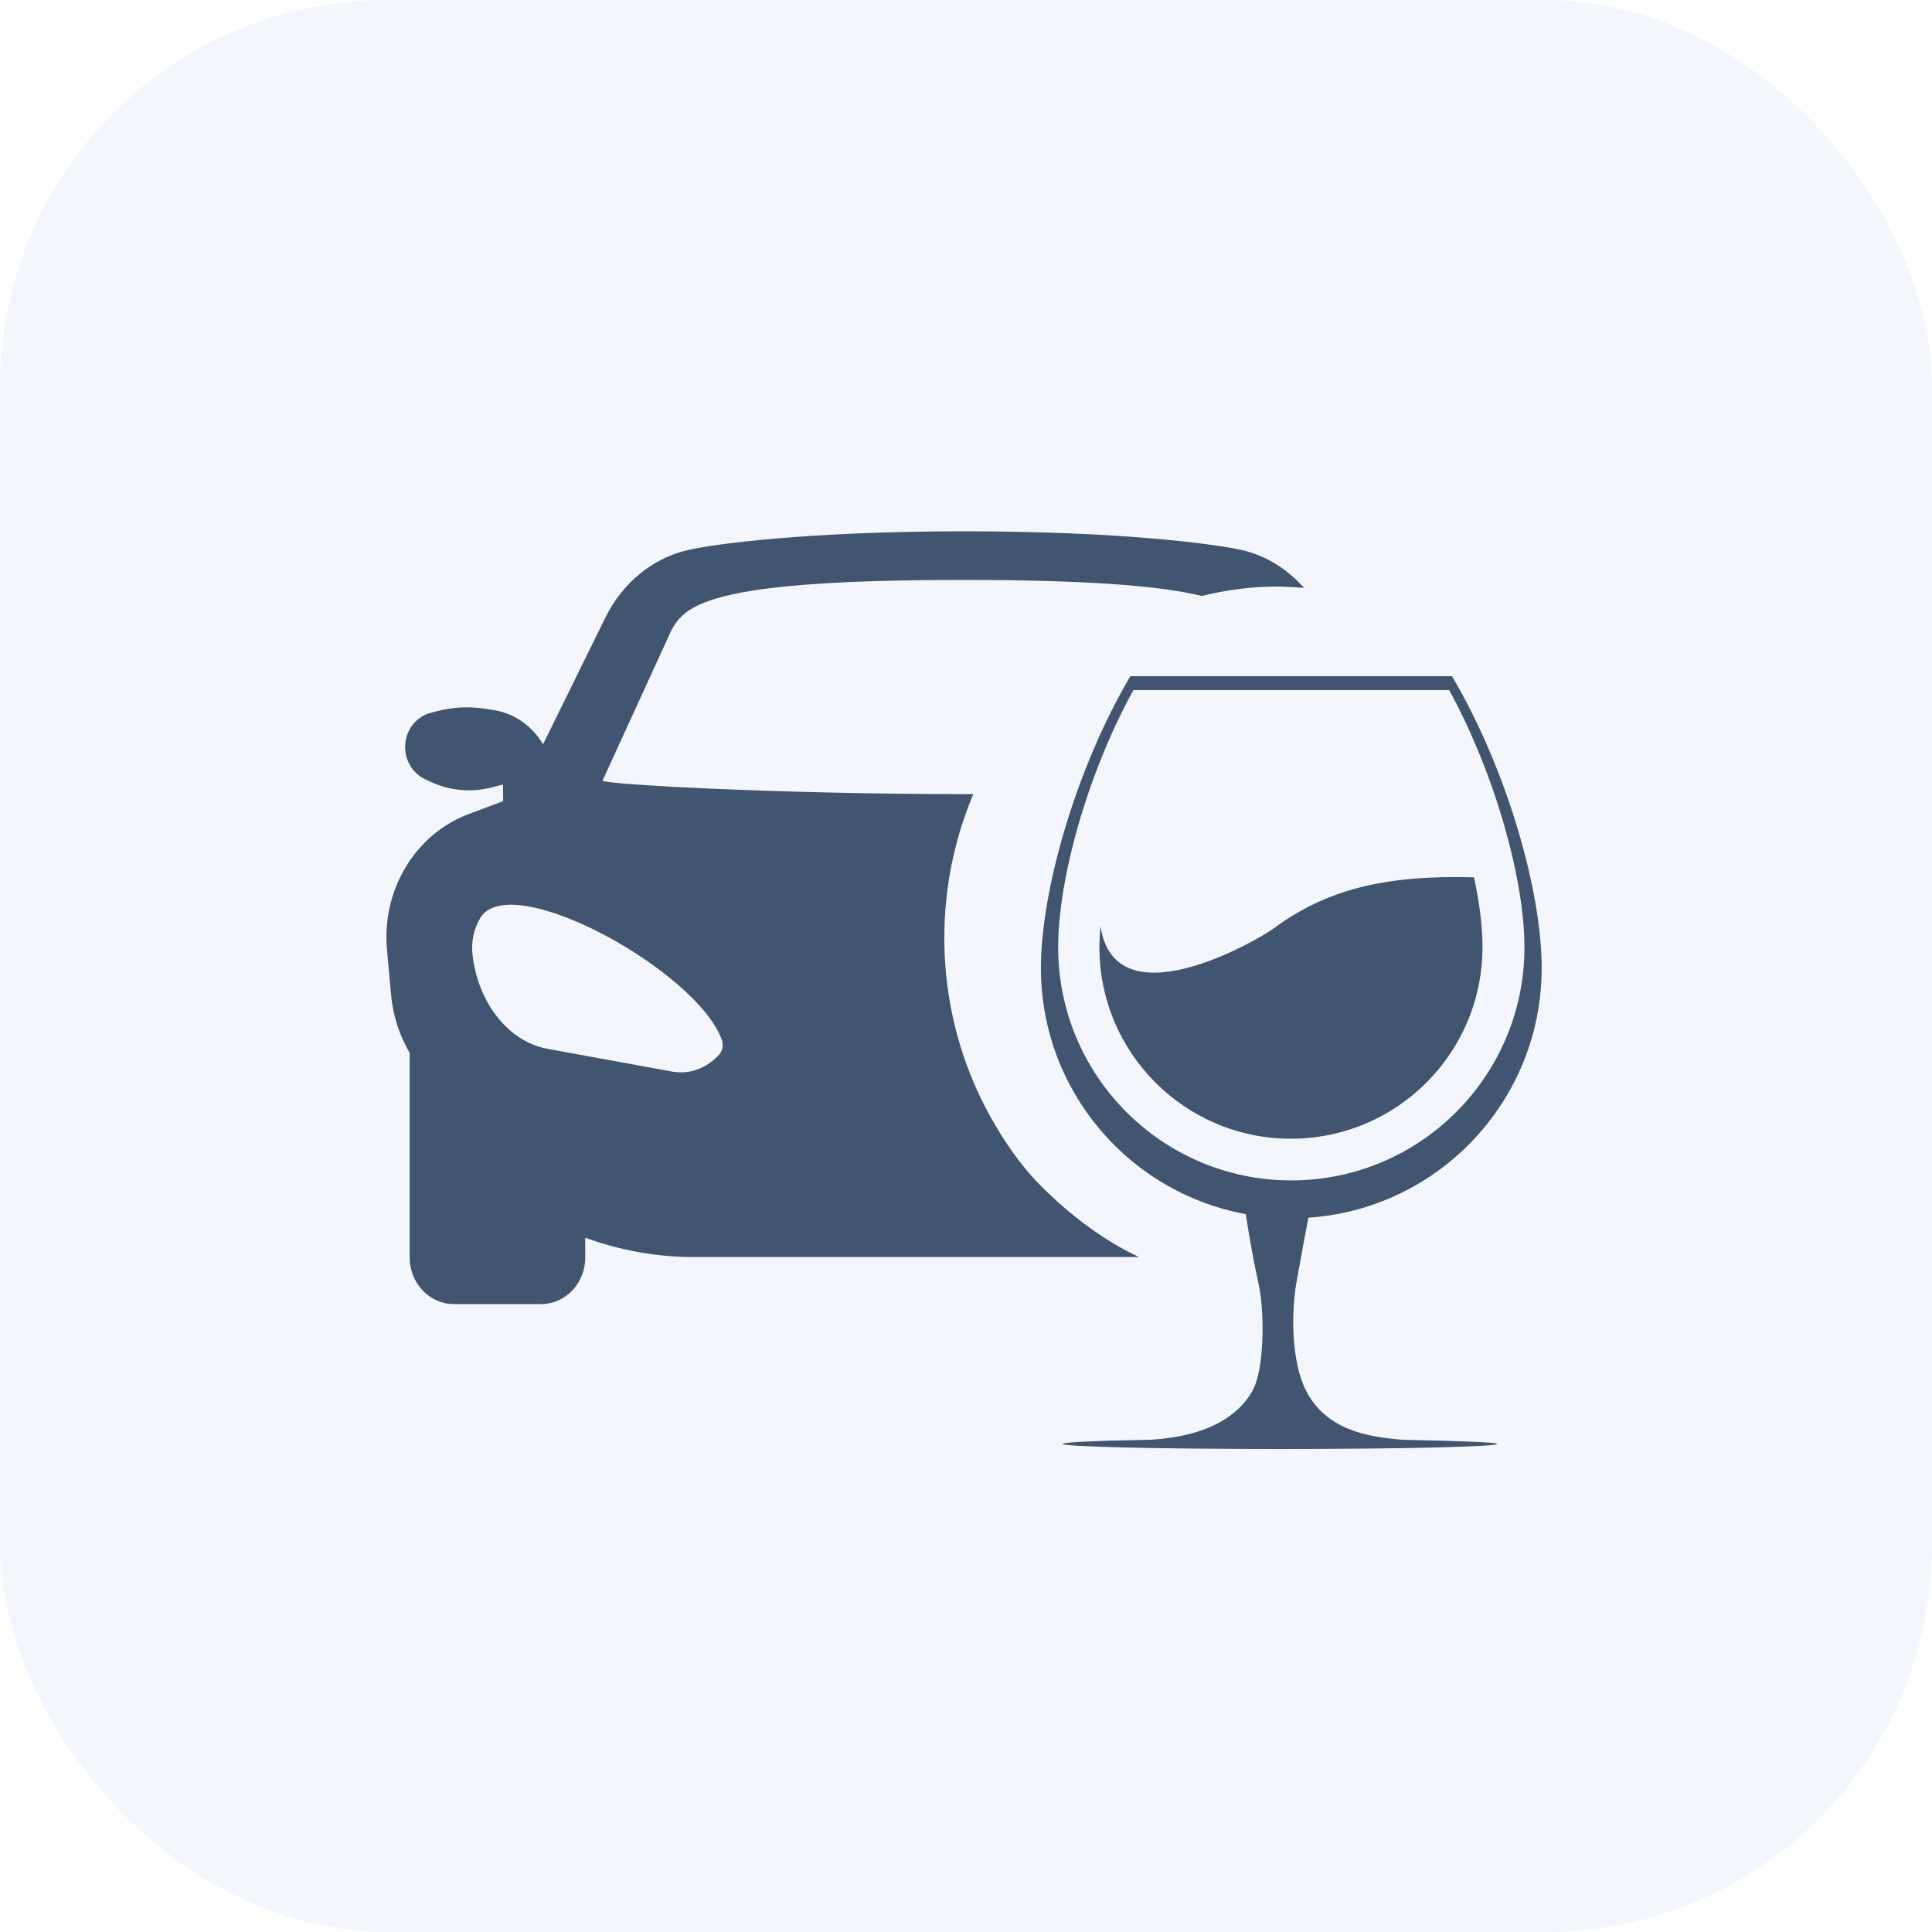
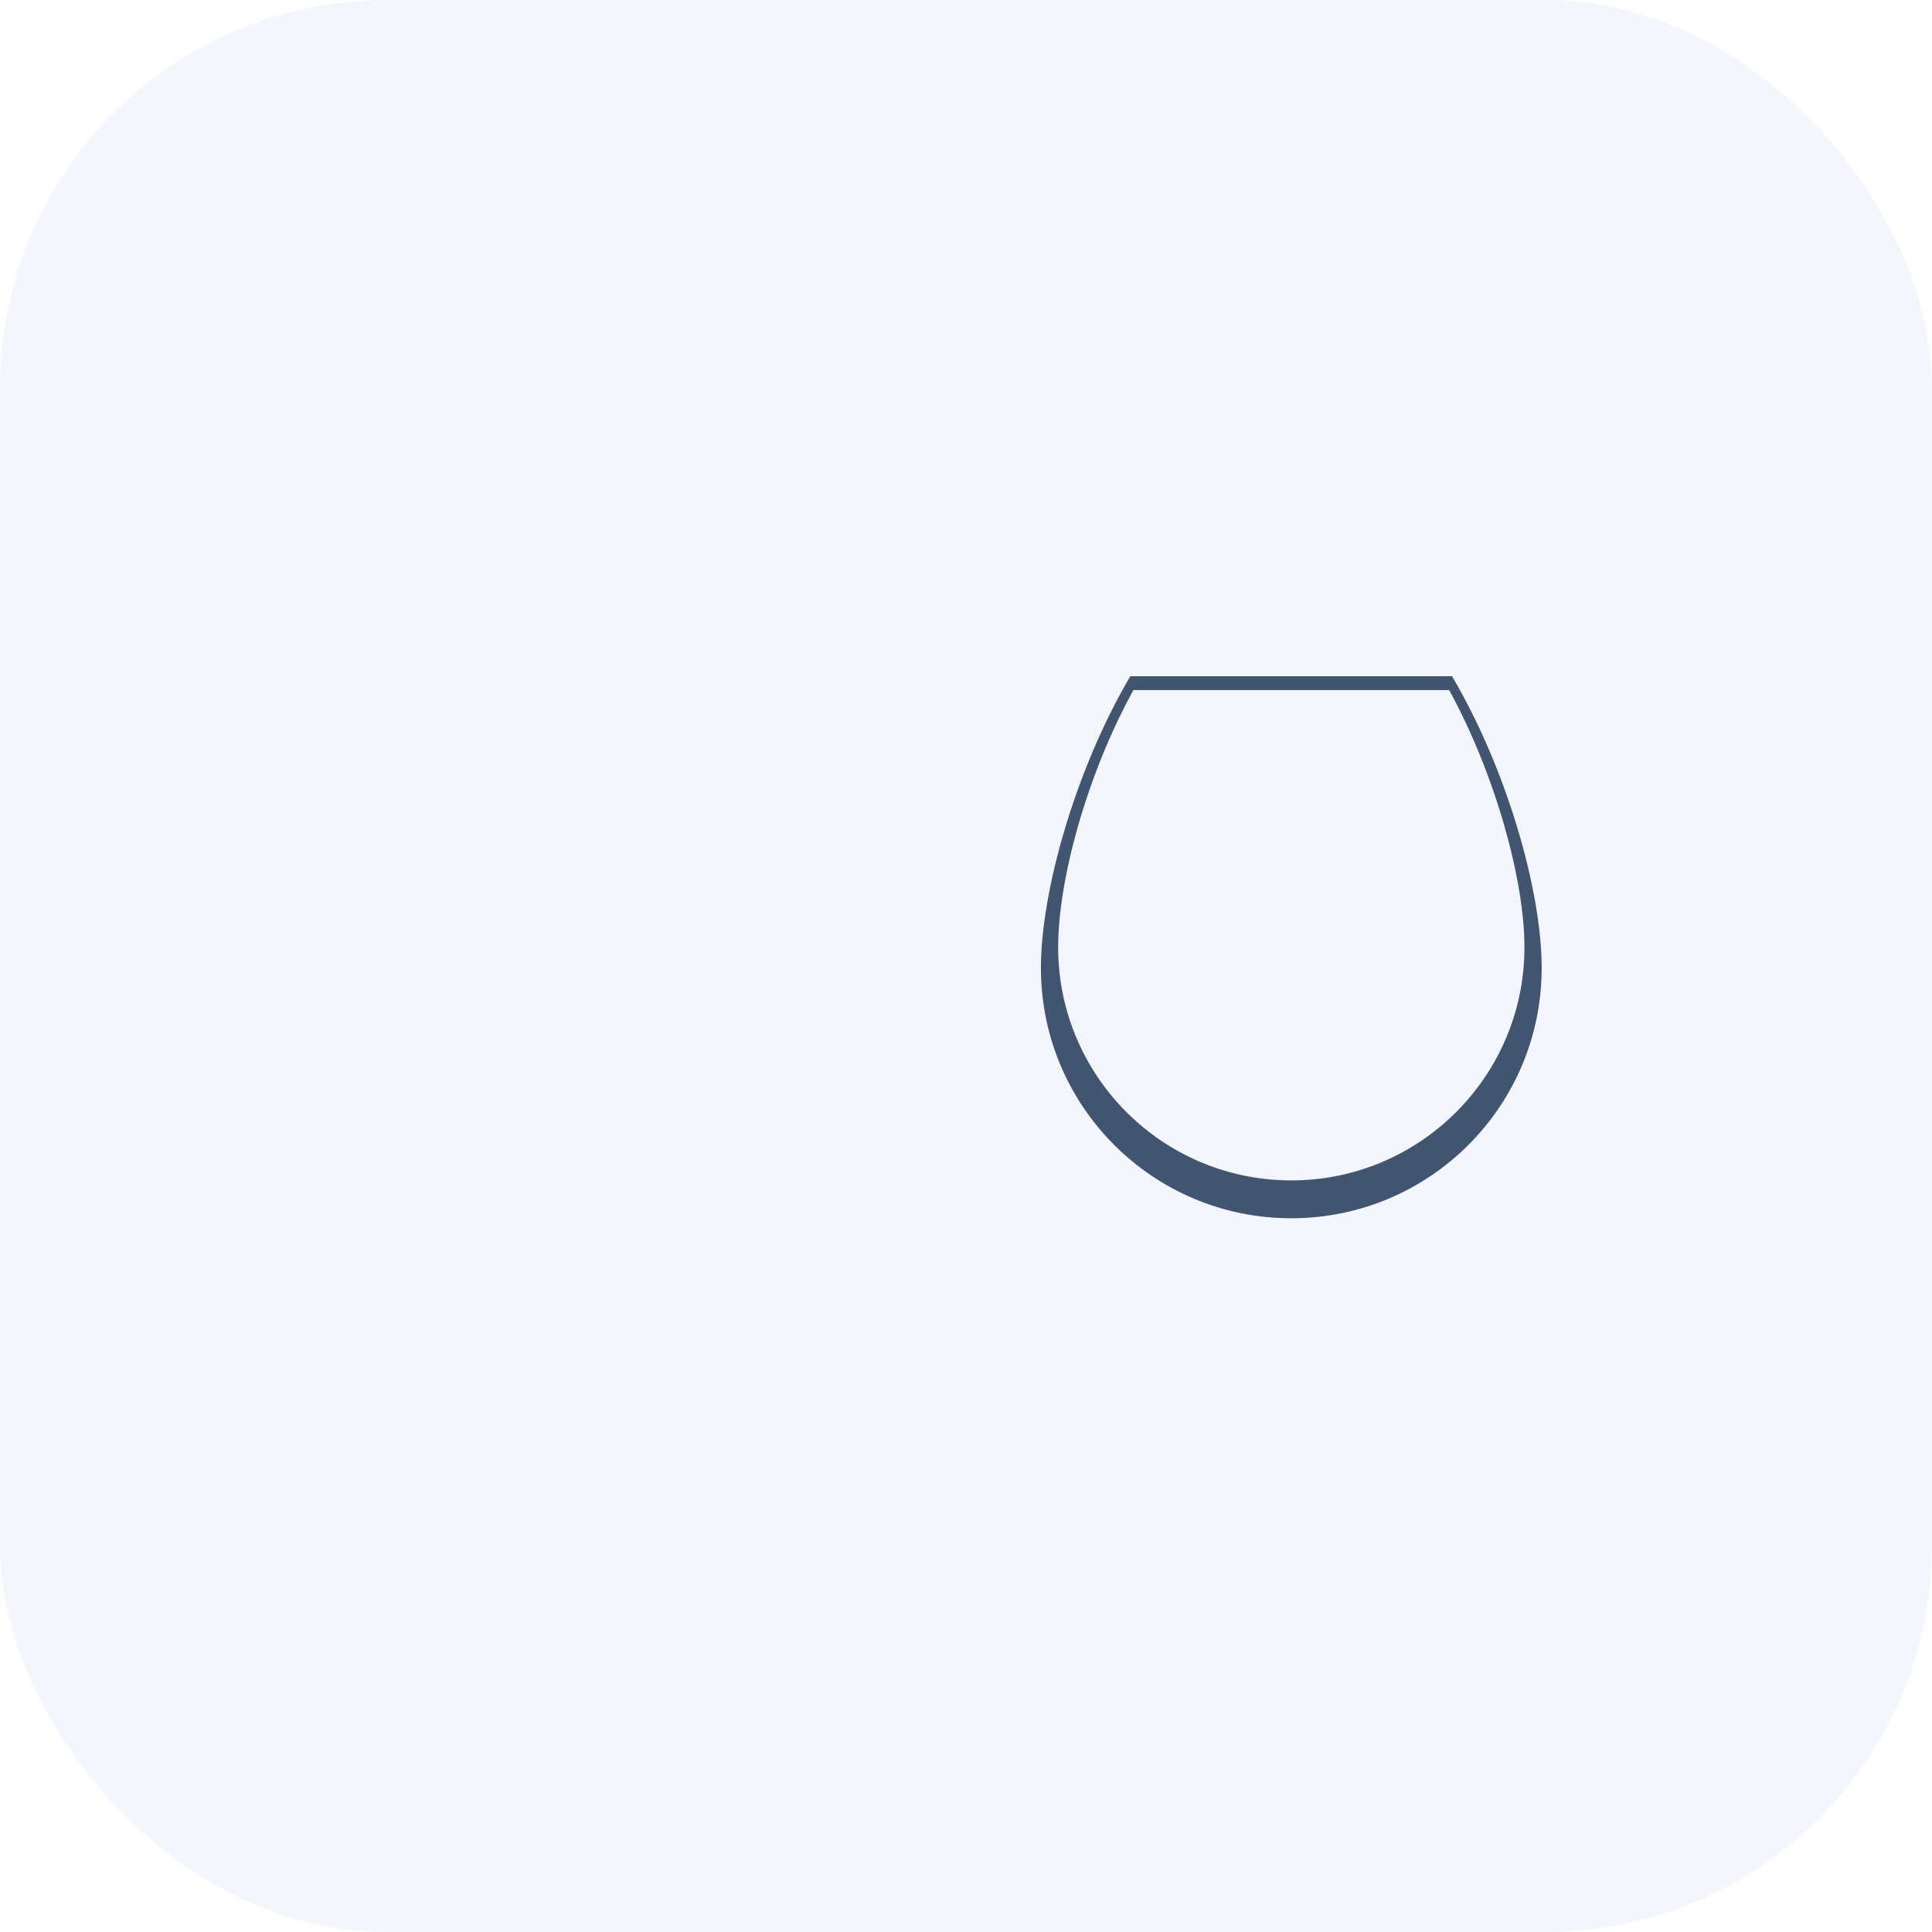
<svg xmlns="http://www.w3.org/2000/svg" width="40" height="40" viewBox="0 0 40 40" fill="none">
  <rect width="40" height="40" rx="8" fill="#0052CC" fill-opacity="0.05" />
-   <path d="M25.727 11.392C25.225 11.274 23.267 11 19.977 11C16.688 11 14.734 11.269 14.228 11.392C13.502 11.562 12.883 12.073 12.529 12.796L11.243 15.41C11.019 15.032 10.651 14.767 10.221 14.701L10.042 14.673C9.701 14.621 9.361 14.64 9.029 14.729L8.908 14.762C8.603 14.843 8.388 15.131 8.388 15.467C8.388 15.755 8.55 16.015 8.801 16.133L8.922 16.19C9.32 16.374 9.773 16.412 10.194 16.299L10.414 16.242L10.418 16.587L9.71 16.852C8.594 17.268 7.9 18.426 8.012 19.664L8.101 20.633C8.142 21.049 8.276 21.446 8.482 21.801V26.036C8.482 26.565 8.89 27 9.397 27H11.203C11.705 27 12.117 26.57 12.117 26.036V25.625C12.838 25.889 13.6 26.026 14.367 26.026H19.198H19.48H20.757H23.581C22.841 25.677 22.173 25.171 21.559 24.561C20.659 23.663 20.157 22.406 20.157 22.406C19.35 20.515 19.35 18.331 20.152 16.441C20.094 16.441 20.036 16.441 19.973 16.441C16.074 16.441 12.475 16.237 12.475 16.162L13.806 13.255C14.102 12.607 14.223 12.007 19.928 12.007C22.577 12.007 24.042 12.134 24.88 12.338C25.387 12.215 25.907 12.144 26.435 12.144C26.624 12.144 26.812 12.158 27 12.172C26.655 11.785 26.216 11.506 25.727 11.392ZM14.945 21.531C14.981 21.635 14.958 21.758 14.891 21.834C14.671 22.07 14.393 22.202 14.102 22.202C14.044 22.202 13.986 22.198 13.927 22.188L11.337 21.715C10.53 21.569 9.894 20.765 9.782 19.759C9.751 19.489 9.813 19.224 9.943 19.007C10.566 17.967 14.443 20.108 14.945 21.531Z" fill="#415570" />
-   <path d="M29.108 29.811C29.077 29.811 29.039 29.809 29.008 29.806C28.274 29.744 27.446 29.594 27.035 28.781C26.743 28.207 26.73 27.211 26.836 26.584C26.948 25.957 27.079 25.233 27.135 25H25.772C25.772 25 25.89 25.83 26.058 26.584C26.176 27.105 26.195 28.345 25.921 28.813C25.647 29.285 25.056 29.729 23.849 29.806C23.824 29.809 23.799 29.809 23.774 29.809C22.697 29.829 22 29.859 22 29.894C22 29.953 24.017 30 26.5 30C28.983 30 31 29.953 31 29.894C31.006 29.864 30.253 29.832 29.108 29.811Z" fill="#415570" />
  <path d="M30.062 14H30.003H29.84H23.624H23.425H23.402C22.271 15.921 21.551 18.446 21.551 20.039C21.551 22.904 23.87 25.223 26.735 25.223C29.599 25.223 31.919 22.904 31.919 20.039C31.919 18.446 31.198 15.921 30.062 14ZM26.735 24.439C24.07 24.439 21.908 22.277 21.908 19.612C21.908 18.206 22.506 16.033 23.466 14.287H30.003C30.958 16.033 31.562 18.212 31.562 19.612C31.562 22.277 29.4 24.439 26.735 24.439Z" fill="#415570" />
-   <path d="M26.376 19.218C25.989 19.499 23.084 21.163 22.785 19.177C22.773 19.329 22.762 19.476 22.762 19.611C22.762 21.802 24.537 23.576 26.727 23.576C28.918 23.576 30.693 21.802 30.693 19.611C30.693 19.189 30.634 18.697 30.517 18.164C28.66 18.111 27.442 18.427 26.376 19.218Z" fill="#415570" />
</svg>